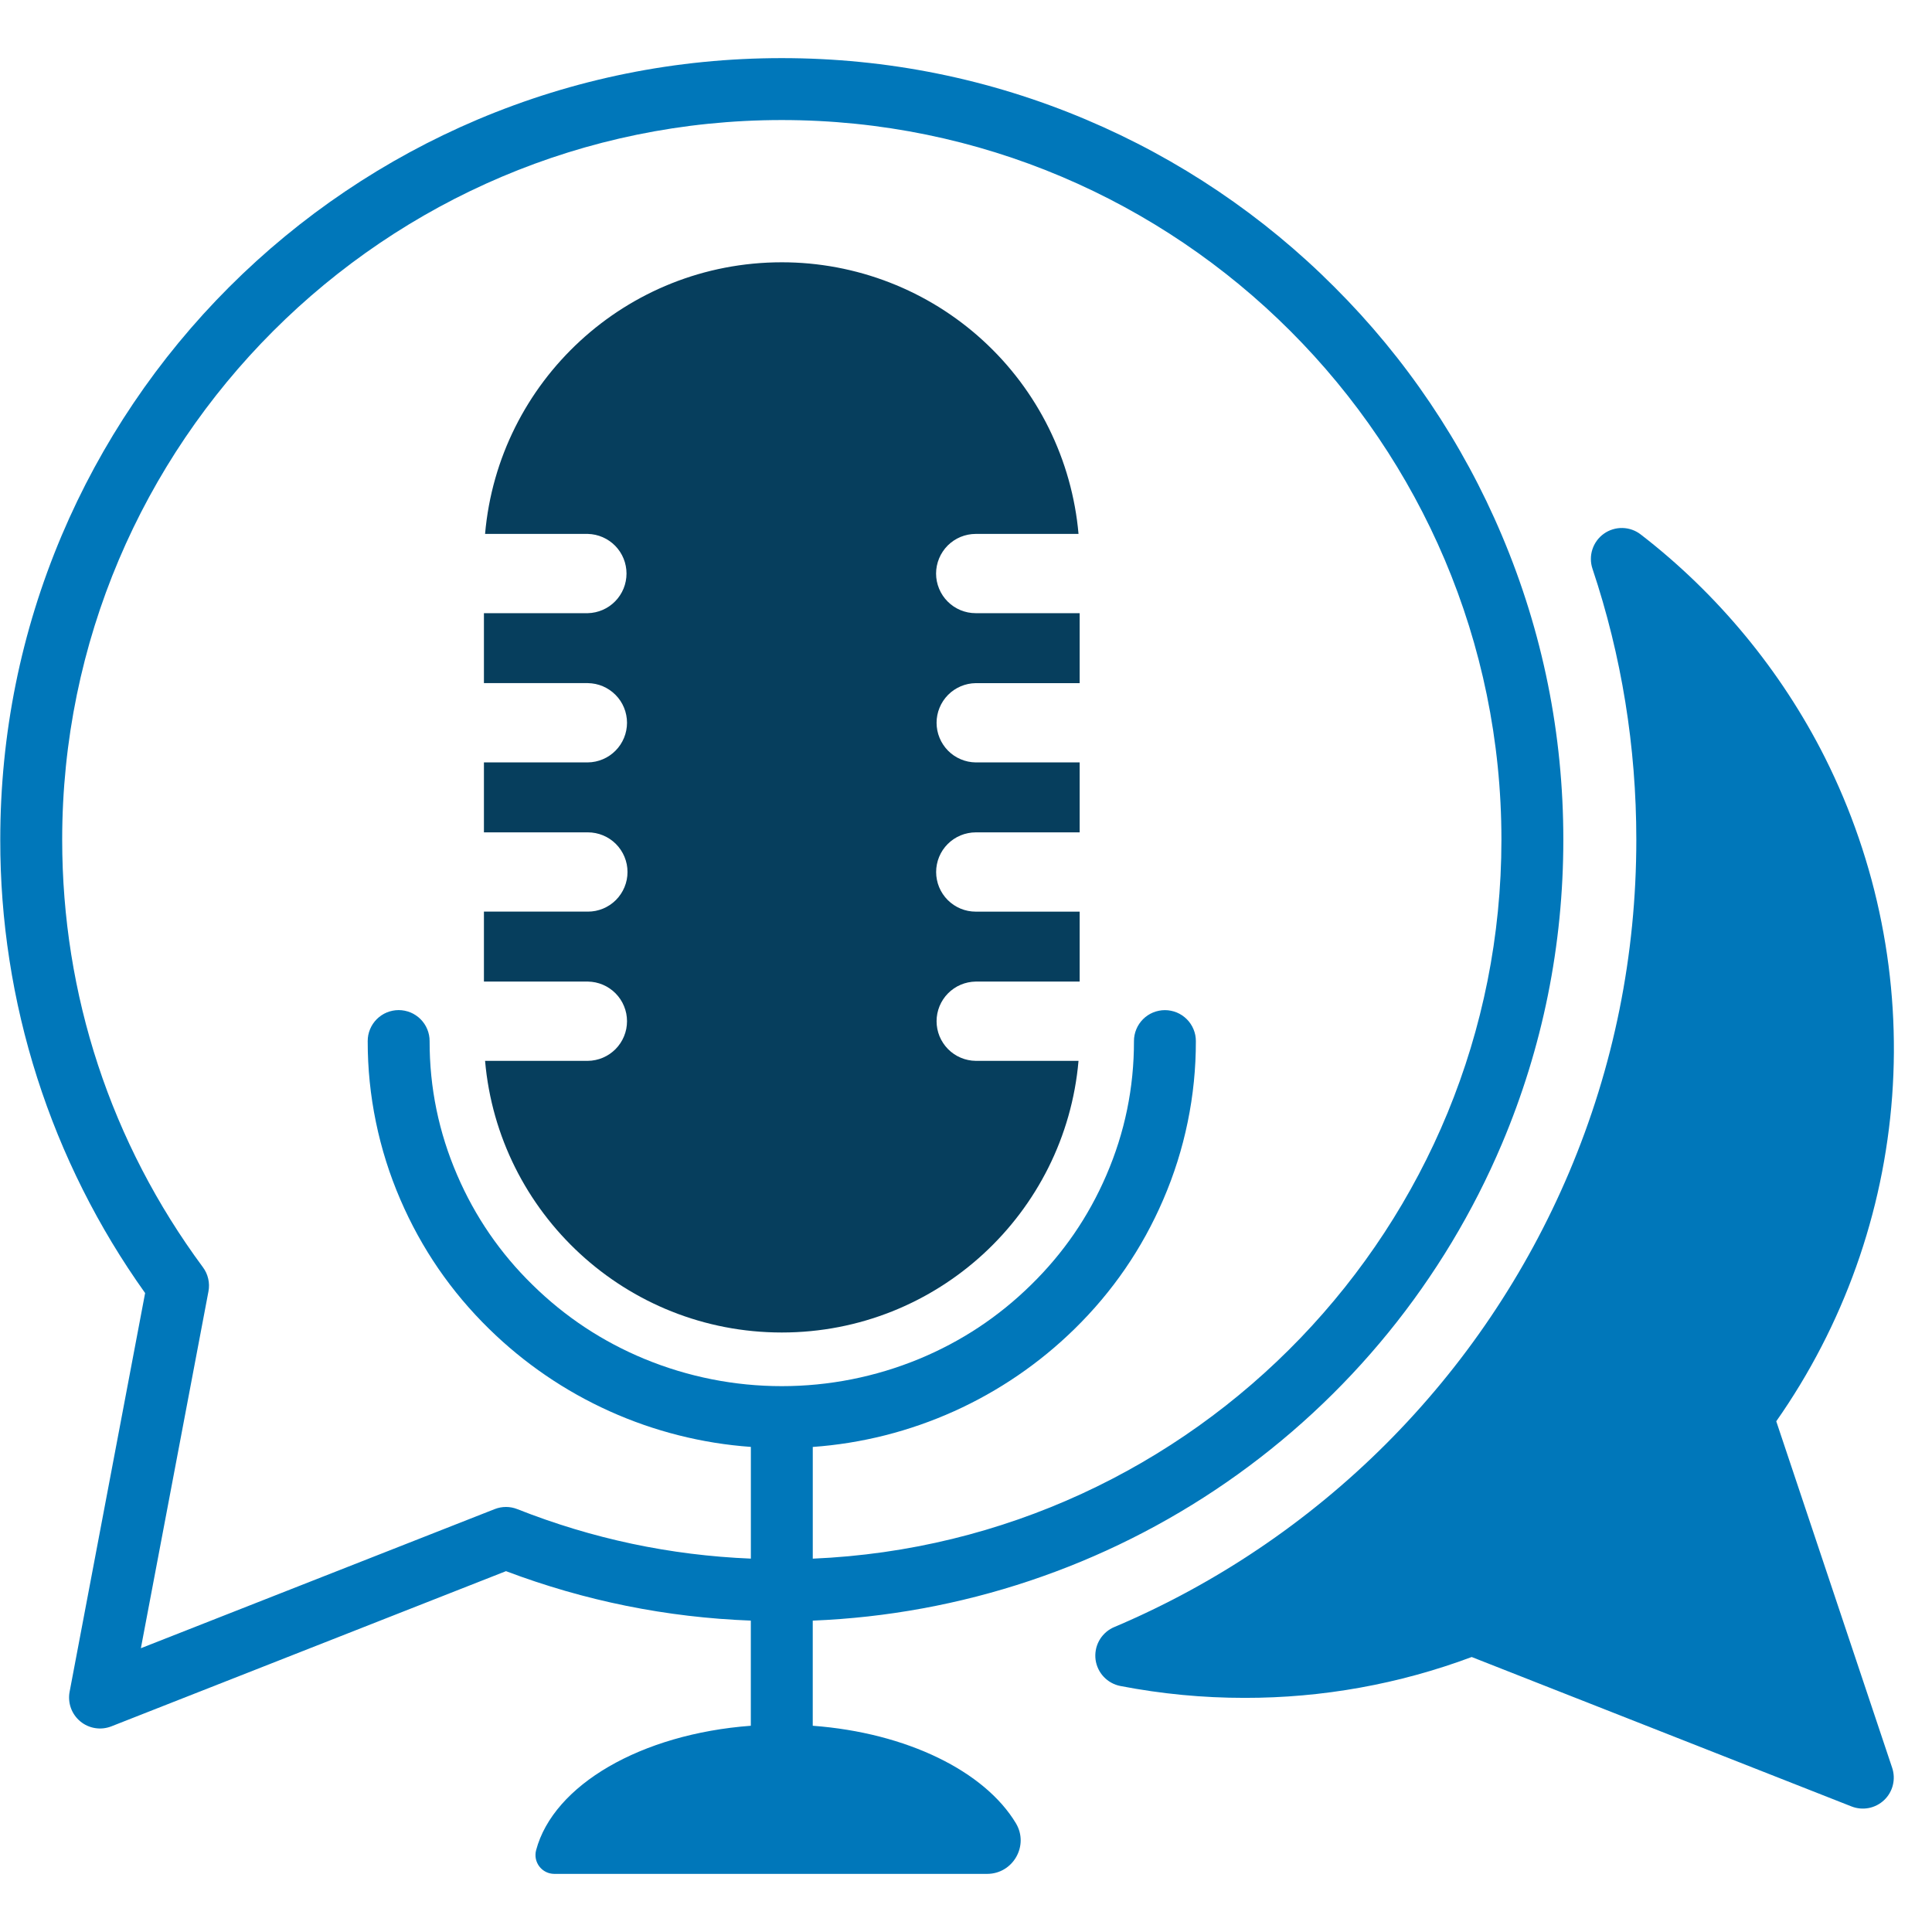
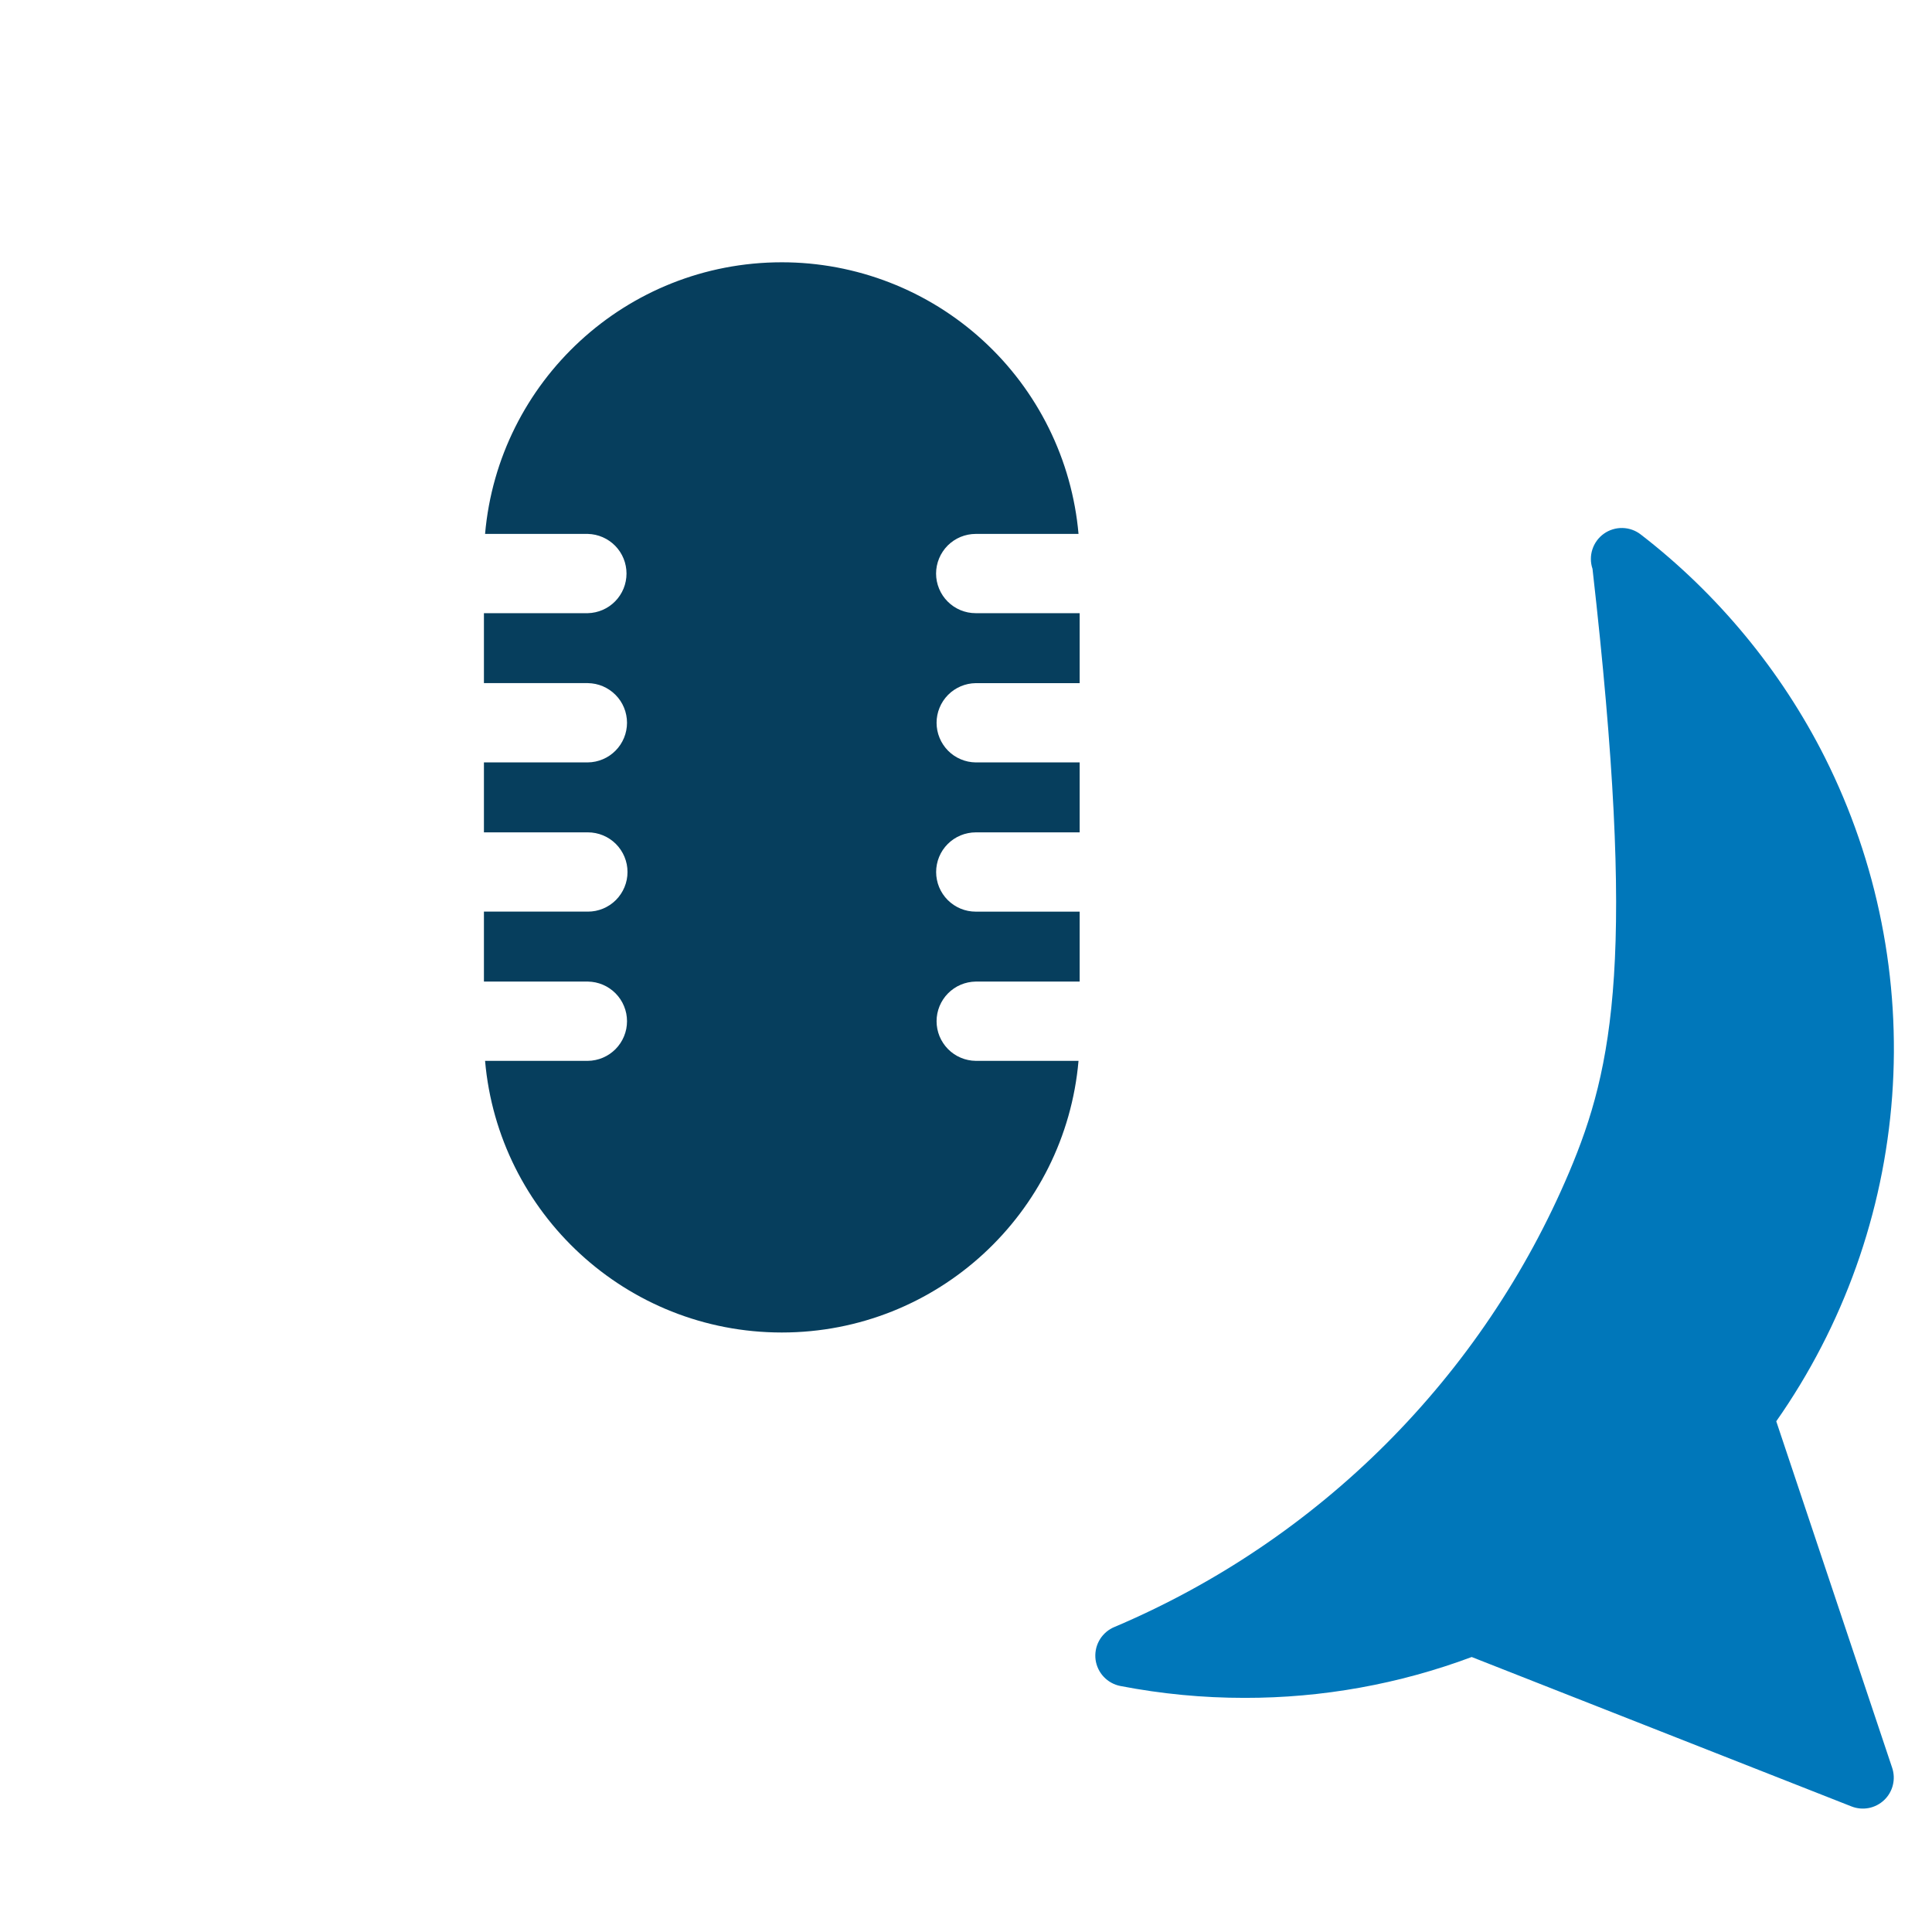
<svg xmlns="http://www.w3.org/2000/svg" width="500" zoomAndPan="magnify" viewBox="0 0 375 375" height="500" preserveAspectRatio="xMidYMid meet" version="1.0">
  <defs>
    <clipPath id="f93a255ac3">
-       <path d="M 0 11.25 L 304 11.25 L 304 363.75 L 0 363.75 Z M 0 11.25 " clip-rule="nonzero" />
-     </clipPath>
+       </clipPath>
  </defs>
  <g clip-path="url(#f93a255ac3)">
-     <path fill="#0077ba" d="M 259.012 55.715 C 252.105 48.789 244.594 42.59 236.484 37.121 C 228.371 31.652 219.809 27.016 210.797 23.207 C 192.09 15.297 172.223 11.281 151.746 11.281 C 131.27 11.281 111.41 15.297 92.699 23.207 C 88.203 25.113 83.812 27.227 79.523 29.555 C 75.234 31.883 71.066 34.41 67.023 37.137 C 62.977 39.863 59.07 42.781 55.305 45.883 C 51.539 48.988 47.93 52.266 44.48 55.715 C 41.031 59.164 37.754 62.773 34.648 66.539 C 31.547 70.305 28.629 74.211 25.902 78.258 C 23.176 82.301 20.648 86.469 18.32 90.758 C 15.992 95.047 13.879 99.438 11.973 103.934 C 4.062 122.637 0.051 142.504 0.051 162.98 C 0.039 170.82 0.633 178.613 1.836 186.359 C 3.035 194.109 4.828 201.715 7.215 209.184 C 9.602 216.652 12.551 223.887 16.066 230.898 C 19.578 237.906 23.613 244.598 28.168 250.98 L 13.512 328.375 C 13.41 328.902 13.383 329.434 13.426 329.969 C 13.469 330.504 13.582 331.023 13.762 331.527 C 13.945 332.035 14.191 332.504 14.5 332.945 C 14.809 333.383 15.168 333.773 15.582 334.117 C 15.996 334.461 16.445 334.742 16.938 334.965 C 17.426 335.184 17.934 335.34 18.465 335.422 C 18.996 335.508 19.527 335.523 20.059 335.465 C 20.594 335.406 21.109 335.281 21.609 335.086 L 98.211 304.961 C 113.531 310.742 129.371 313.941 145.734 314.559 L 145.734 334.969 C 124.418 336.562 107.418 346.473 104.059 359.121 C 103.988 359.391 103.945 359.668 103.938 359.945 C 103.93 360.227 103.949 360.504 104.004 360.777 C 104.059 361.051 104.145 361.316 104.262 361.57 C 104.375 361.828 104.52 362.066 104.688 362.285 C 104.859 362.508 105.051 362.707 105.27 362.887 C 105.484 363.062 105.719 363.215 105.969 363.34 C 106.219 363.465 106.48 363.559 106.754 363.621 C 107.027 363.684 107.301 363.715 107.582 363.719 L 191.594 363.719 C 196.637 363.719 199.777 358.215 197.184 353.891 C 191.129 343.812 176.023 336.328 157.754 334.969 L 157.754 314.562 C 161.328 314.418 164.891 314.148 168.445 313.754 C 172.004 313.359 175.539 312.836 179.059 312.191 C 182.578 311.547 186.066 310.777 189.531 309.887 C 192.996 308.996 196.426 307.98 199.816 306.848 C 203.211 305.711 206.559 304.461 209.863 303.09 C 213.168 301.719 216.418 300.234 219.617 298.633 C 222.816 297.031 225.957 295.32 229.035 293.496 C 232.113 291.676 235.125 289.746 238.066 287.711 C 241.008 285.676 243.875 283.539 246.664 281.301 C 249.457 279.062 252.164 276.73 254.789 274.301 C 257.418 271.871 259.953 269.355 262.402 266.746 C 264.852 264.137 267.203 261.445 269.461 258.672 C 271.719 255.898 273.879 253.047 275.934 250.117 C 277.988 247.191 279.941 244.195 281.785 241.133 C 283.629 238.066 285.363 234.941 286.988 231.754 C 288.613 228.566 290.121 225.324 291.516 222.031 C 299.43 203.324 303.441 183.457 303.441 162.98 C 303.441 142.504 299.43 122.637 291.516 103.934 C 287.711 94.918 283.074 86.359 277.605 78.246 C 272.137 70.133 265.941 62.625 259.012 55.715 Z M 157.758 302.535 L 157.758 280.852 C 162.496 280.512 167.168 279.762 171.773 278.598 C 176.379 277.434 180.848 275.875 185.18 273.926 C 189.512 271.973 193.641 269.656 197.562 266.977 C 201.484 264.301 205.145 261.297 208.539 257.973 C 215.938 250.738 221.684 242.371 225.777 232.867 C 227.879 228.004 229.461 222.98 230.527 217.797 C 231.598 212.609 232.125 207.371 232.117 202.074 C 232.117 201.68 232.078 201.289 232.004 200.902 C 231.926 200.516 231.812 200.141 231.66 199.777 C 231.508 199.41 231.324 199.066 231.105 198.738 C 230.887 198.41 230.637 198.105 230.359 197.828 C 230.078 197.547 229.773 197.301 229.445 197.078 C 229.117 196.859 228.773 196.676 228.41 196.523 C 228.043 196.375 227.668 196.258 227.281 196.184 C 226.895 196.105 226.504 196.066 226.109 196.066 C 225.715 196.066 225.324 196.105 224.938 196.184 C 224.551 196.258 224.172 196.375 223.809 196.523 C 223.445 196.676 223.098 196.859 222.77 197.078 C 222.441 197.301 222.137 197.547 221.859 197.828 C 221.582 198.105 221.332 198.41 221.113 198.738 C 220.895 199.066 220.707 199.41 220.559 199.777 C 220.406 200.141 220.293 200.516 220.215 200.902 C 220.137 201.289 220.102 201.68 220.102 202.074 C 220.113 211.125 218.328 219.805 214.742 228.109 C 211.27 236.168 206.395 243.262 200.121 249.395 C 193.809 255.598 186.566 260.387 178.391 263.77 C 174.164 265.512 169.812 266.828 165.328 267.719 C 160.844 268.605 156.316 269.051 151.746 269.051 C 147.176 269.051 142.648 268.605 138.164 267.719 C 133.68 266.828 129.324 265.512 125.102 263.77 C 116.926 260.387 109.684 255.598 103.371 249.395 C 97.094 243.262 92.219 236.164 88.746 228.102 C 85.16 219.797 83.371 211.117 83.387 202.07 C 83.387 201.676 83.352 201.285 83.273 200.895 C 83.195 200.508 83.082 200.133 82.93 199.77 C 82.781 199.406 82.594 199.059 82.375 198.73 C 82.156 198.402 81.906 198.098 81.629 197.82 C 81.348 197.539 81.047 197.293 80.719 197.074 C 80.391 196.852 80.043 196.668 79.68 196.516 C 79.312 196.367 78.938 196.254 78.551 196.176 C 78.164 196.098 77.773 196.059 77.379 196.059 C 76.984 196.059 76.594 196.098 76.207 196.176 C 75.82 196.254 75.445 196.367 75.078 196.516 C 74.715 196.668 74.367 196.852 74.039 197.074 C 73.711 197.293 73.41 197.539 73.129 197.82 C 72.852 198.098 72.602 198.402 72.383 198.73 C 72.164 199.059 71.977 199.406 71.828 199.77 C 71.676 200.133 71.562 200.508 71.484 200.895 C 71.41 201.285 71.371 201.676 71.371 202.07 C 71.363 207.363 71.895 212.605 72.965 217.789 C 74.035 222.977 75.617 228 77.719 232.859 C 81.816 242.363 87.562 250.73 94.961 257.965 C 98.355 261.289 102.016 264.293 105.938 266.973 C 109.859 269.652 113.988 271.965 118.32 273.918 C 122.652 275.871 127.121 277.426 131.727 278.59 C 136.332 279.754 141.004 280.504 145.742 280.844 L 145.742 302.527 C 130.094 301.887 114.984 298.684 100.414 292.922 C 99.707 292.641 98.973 292.5 98.211 292.5 C 97.449 292.5 96.715 292.641 96.004 292.922 L 27.344 319.918 L 40.461 250.664 C 40.617 249.844 40.602 249.023 40.414 248.207 C 40.23 247.391 39.887 246.645 39.387 245.973 C 21.516 221.816 12.07 193.117 12.07 162.98 C 12.066 85.961 74.727 23.301 151.746 23.301 C 228.766 23.301 291.426 85.961 291.426 162.98 C 291.426 237.988 232 299.371 157.758 302.535 Z M 157.758 302.535 " fill-opacity="1" fill-rule="nonzero" />
-   </g>
+     </g>
  <path fill="#063e5d" d="M 181.691 111.328 C 181.691 110.824 181.742 110.324 181.84 109.828 C 181.941 109.332 182.086 108.852 182.281 108.383 C 182.473 107.918 182.711 107.473 182.992 107.055 C 183.27 106.633 183.59 106.246 183.945 105.887 C 184.305 105.531 184.691 105.211 185.113 104.93 C 185.531 104.652 185.977 104.414 186.441 104.219 C 186.91 104.027 187.391 103.879 187.887 103.781 C 188.379 103.684 188.879 103.633 189.387 103.633 L 209.34 103.633 C 209.184 101.852 208.945 100.082 208.621 98.324 C 208.301 96.566 207.898 94.828 207.414 93.109 C 206.934 91.387 206.371 89.691 205.73 88.023 C 205.09 86.355 204.375 84.719 203.582 83.117 C 202.793 81.516 201.926 79.953 200.992 78.434 C 200.055 76.91 199.051 75.434 197.977 74.004 C 196.902 72.578 195.766 71.199 194.566 69.875 C 193.363 68.555 192.105 67.289 190.785 66.082 C 189.469 64.875 188.098 63.73 186.672 62.652 C 185.25 61.574 183.777 60.562 182.262 59.617 C 180.742 58.676 179.184 57.805 177.586 57.004 C 175.988 56.207 174.355 55.484 172.688 54.836 C 171.023 54.188 169.332 53.621 167.613 53.129 C 165.895 52.641 164.156 52.23 162.402 51.898 C 160.645 51.57 158.875 51.324 157.098 51.156 C 155.316 50.992 153.535 50.91 151.746 50.91 C 121.531 50.91 96.73 74.09 94.152 103.633 L 114.105 103.633 C 114.602 103.645 115.094 103.707 115.578 103.812 C 116.062 103.922 116.535 104.074 116.988 104.273 C 117.445 104.473 117.879 104.711 118.285 104.996 C 118.695 105.277 119.074 105.598 119.422 105.953 C 119.766 106.309 120.078 106.695 120.348 107.109 C 120.621 107.527 120.852 107.965 121.039 108.426 C 121.227 108.887 121.367 109.359 121.461 109.848 C 121.559 110.336 121.605 110.828 121.605 111.324 C 121.605 111.82 121.559 112.316 121.461 112.801 C 121.367 113.289 121.227 113.766 121.039 114.227 C 120.852 114.684 120.621 115.125 120.348 115.539 C 120.078 115.957 119.766 116.34 119.422 116.695 C 119.074 117.055 118.695 117.371 118.285 117.656 C 117.879 117.938 117.445 118.18 116.988 118.379 C 116.535 118.574 116.062 118.73 115.578 118.836 C 115.094 118.945 114.602 119.004 114.105 119.016 L 93.93 119.016 L 93.93 132.594 L 114.105 132.594 C 114.605 132.602 115.102 132.656 115.594 132.758 C 116.082 132.863 116.559 133.012 117.02 133.207 C 117.48 133.406 117.918 133.645 118.332 133.926 C 118.746 134.207 119.129 134.527 119.48 134.883 C 119.836 135.238 120.148 135.625 120.426 136.043 C 120.703 136.461 120.934 136.902 121.125 137.367 C 121.316 137.828 121.461 138.309 121.555 138.801 C 121.652 139.289 121.703 139.785 121.703 140.289 C 121.703 140.789 121.652 141.285 121.555 141.777 C 121.461 142.27 121.316 142.746 121.125 143.211 C 120.934 143.672 120.703 144.113 120.426 144.531 C 120.148 144.949 119.836 145.336 119.48 145.695 C 119.129 146.051 118.746 146.371 118.332 146.652 C 117.918 146.934 117.48 147.172 117.02 147.367 C 116.559 147.562 116.082 147.715 115.594 147.816 C 115.102 147.922 114.605 147.977 114.105 147.98 L 93.93 147.98 L 93.93 161.559 L 114.105 161.559 C 114.609 161.559 115.109 161.609 115.605 161.707 C 116.102 161.805 116.582 161.953 117.051 162.145 C 117.516 162.34 117.961 162.574 118.379 162.855 C 118.801 163.137 119.188 163.457 119.547 163.812 C 119.902 164.172 120.223 164.559 120.5 164.98 C 120.781 165.398 121.02 165.844 121.211 166.309 C 121.406 166.777 121.551 167.258 121.652 167.754 C 121.75 168.246 121.797 168.75 121.797 169.254 C 121.797 169.758 121.75 170.258 121.652 170.754 C 121.551 171.25 121.406 171.73 121.211 172.199 C 121.02 172.664 120.781 173.109 120.5 173.527 C 120.223 173.949 119.902 174.336 119.547 174.695 C 119.188 175.051 118.801 175.371 118.379 175.652 C 117.961 175.93 117.516 176.168 117.051 176.363 C 116.582 176.555 116.102 176.699 115.605 176.801 C 115.109 176.898 114.609 176.945 114.105 176.945 L 93.93 176.945 L 93.93 190.523 L 114.105 190.523 C 114.605 190.531 115.102 190.586 115.594 190.688 C 116.082 190.793 116.559 190.941 117.02 191.137 C 117.48 191.332 117.918 191.57 118.332 191.855 C 118.746 192.137 119.129 192.453 119.484 192.812 C 119.836 193.168 120.148 193.555 120.426 193.973 C 120.703 194.391 120.934 194.832 121.125 195.297 C 121.316 195.758 121.461 196.238 121.559 196.727 C 121.652 197.219 121.703 197.715 121.703 198.219 C 121.703 198.719 121.652 199.215 121.559 199.707 C 121.461 200.199 121.316 200.676 121.125 201.141 C 120.934 201.602 120.703 202.043 120.426 202.461 C 120.148 202.879 119.836 203.266 119.484 203.625 C 119.129 203.98 118.746 204.301 118.332 204.582 C 117.918 204.863 117.48 205.102 117.02 205.297 C 116.559 205.496 116.082 205.645 115.594 205.746 C 115.102 205.852 114.605 205.906 114.105 205.91 L 94.152 205.91 C 96.727 235.457 121.531 258.637 151.746 258.637 C 181.961 258.637 206.762 235.457 209.34 205.91 L 189.387 205.91 C 188.883 205.906 188.387 205.852 187.898 205.746 C 187.406 205.645 186.934 205.496 186.473 205.297 C 186.008 205.102 185.57 204.863 185.156 204.582 C 184.742 204.301 184.359 203.98 184.008 203.625 C 183.656 203.266 183.34 202.879 183.066 202.461 C 182.789 202.043 182.555 201.602 182.363 201.141 C 182.176 200.676 182.031 200.199 181.934 199.707 C 181.836 199.215 181.789 198.719 181.789 198.219 C 181.789 197.715 181.836 197.219 181.934 196.727 C 182.031 196.238 182.176 195.758 182.363 195.297 C 182.555 194.832 182.789 194.391 183.066 193.973 C 183.34 193.555 183.656 193.168 184.008 192.812 C 184.359 192.453 184.742 192.137 185.156 191.855 C 185.57 191.57 186.008 191.332 186.473 191.137 C 186.934 190.941 187.406 190.793 187.898 190.688 C 188.387 190.586 188.883 190.531 189.387 190.523 L 209.562 190.523 L 209.562 176.949 L 189.387 176.949 C 188.879 176.949 188.379 176.898 187.887 176.801 C 187.391 176.703 186.91 176.555 186.445 176.363 C 185.977 176.168 185.535 175.93 185.117 175.652 C 184.695 175.371 184.309 175.051 183.953 174.695 C 183.594 174.336 183.277 173.949 182.996 173.527 C 182.715 173.109 182.48 172.664 182.285 172.199 C 182.094 171.734 181.949 171.25 181.852 170.758 C 181.75 170.262 181.703 169.762 181.703 169.258 C 181.703 168.754 181.75 168.254 181.852 167.758 C 181.949 167.262 182.094 166.781 182.285 166.316 C 182.48 165.848 182.715 165.406 182.996 164.984 C 183.277 164.566 183.594 164.18 183.953 163.82 C 184.309 163.465 184.695 163.145 185.117 162.863 C 185.535 162.582 185.977 162.348 186.445 162.152 C 186.91 161.957 187.391 161.812 187.887 161.715 C 188.379 161.613 188.879 161.562 189.387 161.562 L 209.562 161.562 L 209.562 147.984 L 189.387 147.984 C 188.883 147.977 188.391 147.922 187.898 147.82 C 187.406 147.719 186.934 147.566 186.473 147.371 C 186.012 147.176 185.574 146.938 185.156 146.656 C 184.742 146.371 184.359 146.055 184.008 145.699 C 183.656 145.34 183.344 144.953 183.066 144.535 C 182.789 144.117 182.555 143.676 182.367 143.215 C 182.176 142.75 182.031 142.273 181.934 141.781 C 181.836 141.289 181.789 140.793 181.789 140.293 C 181.789 139.789 181.836 139.293 181.934 138.805 C 182.031 138.312 182.176 137.832 182.367 137.371 C 182.555 136.906 182.789 136.465 183.066 136.047 C 183.344 135.629 183.656 135.242 184.008 134.887 C 184.359 134.531 184.742 134.211 185.156 133.93 C 185.574 133.648 186.012 133.41 186.473 133.211 C 186.934 133.016 187.406 132.867 187.898 132.762 C 188.391 132.66 188.883 132.605 189.387 132.598 L 209.562 132.598 L 209.562 119.016 L 189.387 119.016 C 188.879 119.016 188.379 118.969 187.887 118.871 C 187.391 118.77 186.91 118.625 186.441 118.434 C 185.977 118.238 185.531 118 185.113 117.723 C 184.691 117.441 184.305 117.121 183.949 116.766 C 183.59 116.406 183.27 116.02 182.992 115.602 C 182.711 115.18 182.473 114.738 182.281 114.27 C 182.086 113.805 181.941 113.324 181.84 112.828 C 181.742 112.332 181.691 111.832 181.691 111.328 Z M 181.691 111.328 " fill-opacity="1" fill-rule="nonzero" />
-   <path fill="#0077ba" d="M 344.77 275.871 C 346.391 273.559 347.934 271.191 349.398 268.773 C 350.863 266.355 352.242 263.891 353.539 261.379 C 354.84 258.867 356.051 256.316 357.176 253.723 C 358.301 251.133 359.34 248.504 360.289 245.84 C 361.238 243.18 362.098 240.488 362.863 237.766 C 363.633 235.047 364.309 232.305 364.891 229.539 C 365.477 226.773 365.965 223.988 366.359 221.191 C 366.758 218.391 367.059 215.582 367.266 212.766 C 367.473 209.945 367.582 207.121 367.602 204.297 C 367.617 201.469 367.539 198.645 367.367 195.824 C 367.191 193.004 366.926 190.191 366.562 187.387 C 366.199 184.582 365.742 181.797 365.191 179.023 C 364.641 176.25 364 173.5 363.266 170.77 C 362.527 168.043 361.703 165.34 360.785 162.668 C 359.867 159.992 358.863 157.352 357.766 154.746 C 356.672 152.141 355.488 149.574 354.223 147.047 C 345.77 130.242 333.41 115.266 318.473 103.746 C 317.965 103.348 317.406 103.043 316.797 102.828 C 316.191 102.613 315.562 102.496 314.918 102.484 C 314.273 102.469 313.641 102.559 313.023 102.75 C 312.41 102.938 311.836 103.219 311.312 103.594 C 310.785 103.969 310.332 104.414 309.949 104.938 C 309.57 105.457 309.281 106.023 309.082 106.637 C 308.883 107.25 308.785 107.879 308.789 108.527 C 308.793 109.172 308.898 109.801 309.105 110.41 C 314.75 127.27 317.609 144.957 317.609 162.98 C 317.609 185.363 313.223 207.086 304.566 227.543 C 302.484 232.453 300.172 237.254 297.629 241.945 C 295.086 246.633 292.32 251.191 289.34 255.613 C 286.359 260.035 283.172 264.309 279.777 268.422 C 276.383 272.539 272.801 276.484 269.031 280.258 C 265.258 284.031 261.312 287.613 257.195 291.004 C 253.078 294.398 248.809 297.586 244.387 300.566 C 239.965 303.551 235.406 306.312 230.719 308.855 C 226.027 311.398 221.227 313.715 216.316 315.797 L 216.242 315.828 C 216.129 315.875 216.023 315.926 215.914 315.977 C 215.355 316.258 214.852 316.617 214.402 317.059 C 213.953 317.496 213.586 317.992 213.293 318.547 C 213 319.102 212.797 319.688 212.691 320.309 C 212.582 320.926 212.57 321.543 212.652 322.164 C 212.738 322.785 212.918 323.379 213.188 323.945 C 213.461 324.512 213.809 325.023 214.242 325.477 C 214.672 325.934 215.164 326.312 215.711 326.613 C 216.262 326.918 216.844 327.129 217.461 327.25 C 225.426 328.789 233.465 329.559 241.578 329.555 C 249.105 329.566 256.57 328.906 263.973 327.574 C 271.379 326.242 278.609 324.258 285.656 321.625 L 359.367 350.625 C 359.898 350.836 360.449 350.965 361.02 351.02 C 361.59 351.074 362.156 351.043 362.719 350.938 C 363.281 350.828 363.816 350.641 364.324 350.379 C 364.832 350.117 365.293 349.789 365.711 349.395 C 366.125 349 366.477 348.559 366.766 348.062 C 367.051 347.566 367.266 347.043 367.402 346.488 C 367.539 345.934 367.598 345.367 367.574 344.797 C 367.551 344.227 367.449 343.668 367.266 343.125 Z M 344.77 275.871 " fill-opacity="1" fill-rule="nonzero" />
+   <path fill="#0077ba" d="M 344.77 275.871 C 346.391 273.559 347.934 271.191 349.398 268.773 C 350.863 266.355 352.242 263.891 353.539 261.379 C 354.84 258.867 356.051 256.316 357.176 253.723 C 358.301 251.133 359.34 248.504 360.289 245.84 C 361.238 243.18 362.098 240.488 362.863 237.766 C 363.633 235.047 364.309 232.305 364.891 229.539 C 365.477 226.773 365.965 223.988 366.359 221.191 C 366.758 218.391 367.059 215.582 367.266 212.766 C 367.473 209.945 367.582 207.121 367.602 204.297 C 367.617 201.469 367.539 198.645 367.367 195.824 C 367.191 193.004 366.926 190.191 366.562 187.387 C 366.199 184.582 365.742 181.797 365.191 179.023 C 364.641 176.25 364 173.5 363.266 170.77 C 362.527 168.043 361.703 165.34 360.785 162.668 C 359.867 159.992 358.863 157.352 357.766 154.746 C 356.672 152.141 355.488 149.574 354.223 147.047 C 345.77 130.242 333.41 115.266 318.473 103.746 C 317.965 103.348 317.406 103.043 316.797 102.828 C 316.191 102.613 315.562 102.496 314.918 102.484 C 314.273 102.469 313.641 102.559 313.023 102.75 C 312.41 102.938 311.836 103.219 311.312 103.594 C 310.785 103.969 310.332 104.414 309.949 104.938 C 309.57 105.457 309.281 106.023 309.082 106.637 C 308.883 107.25 308.785 107.879 308.789 108.527 C 308.793 109.172 308.898 109.801 309.105 110.41 C 317.609 185.363 313.223 207.086 304.566 227.543 C 302.484 232.453 300.172 237.254 297.629 241.945 C 295.086 246.633 292.32 251.191 289.34 255.613 C 286.359 260.035 283.172 264.309 279.777 268.422 C 276.383 272.539 272.801 276.484 269.031 280.258 C 265.258 284.031 261.312 287.613 257.195 291.004 C 253.078 294.398 248.809 297.586 244.387 300.566 C 239.965 303.551 235.406 306.312 230.719 308.855 C 226.027 311.398 221.227 313.715 216.316 315.797 L 216.242 315.828 C 216.129 315.875 216.023 315.926 215.914 315.977 C 215.355 316.258 214.852 316.617 214.402 317.059 C 213.953 317.496 213.586 317.992 213.293 318.547 C 213 319.102 212.797 319.688 212.691 320.309 C 212.582 320.926 212.57 321.543 212.652 322.164 C 212.738 322.785 212.918 323.379 213.188 323.945 C 213.461 324.512 213.809 325.023 214.242 325.477 C 214.672 325.934 215.164 326.312 215.711 326.613 C 216.262 326.918 216.844 327.129 217.461 327.25 C 225.426 328.789 233.465 329.559 241.578 329.555 C 249.105 329.566 256.57 328.906 263.973 327.574 C 271.379 326.242 278.609 324.258 285.656 321.625 L 359.367 350.625 C 359.898 350.836 360.449 350.965 361.02 351.02 C 361.59 351.074 362.156 351.043 362.719 350.938 C 363.281 350.828 363.816 350.641 364.324 350.379 C 364.832 350.117 365.293 349.789 365.711 349.395 C 366.125 349 366.477 348.559 366.766 348.062 C 367.051 347.566 367.266 347.043 367.402 346.488 C 367.539 345.934 367.598 345.367 367.574 344.797 C 367.551 344.227 367.449 343.668 367.266 343.125 Z M 344.77 275.871 " fill-opacity="1" fill-rule="nonzero" />
</svg>